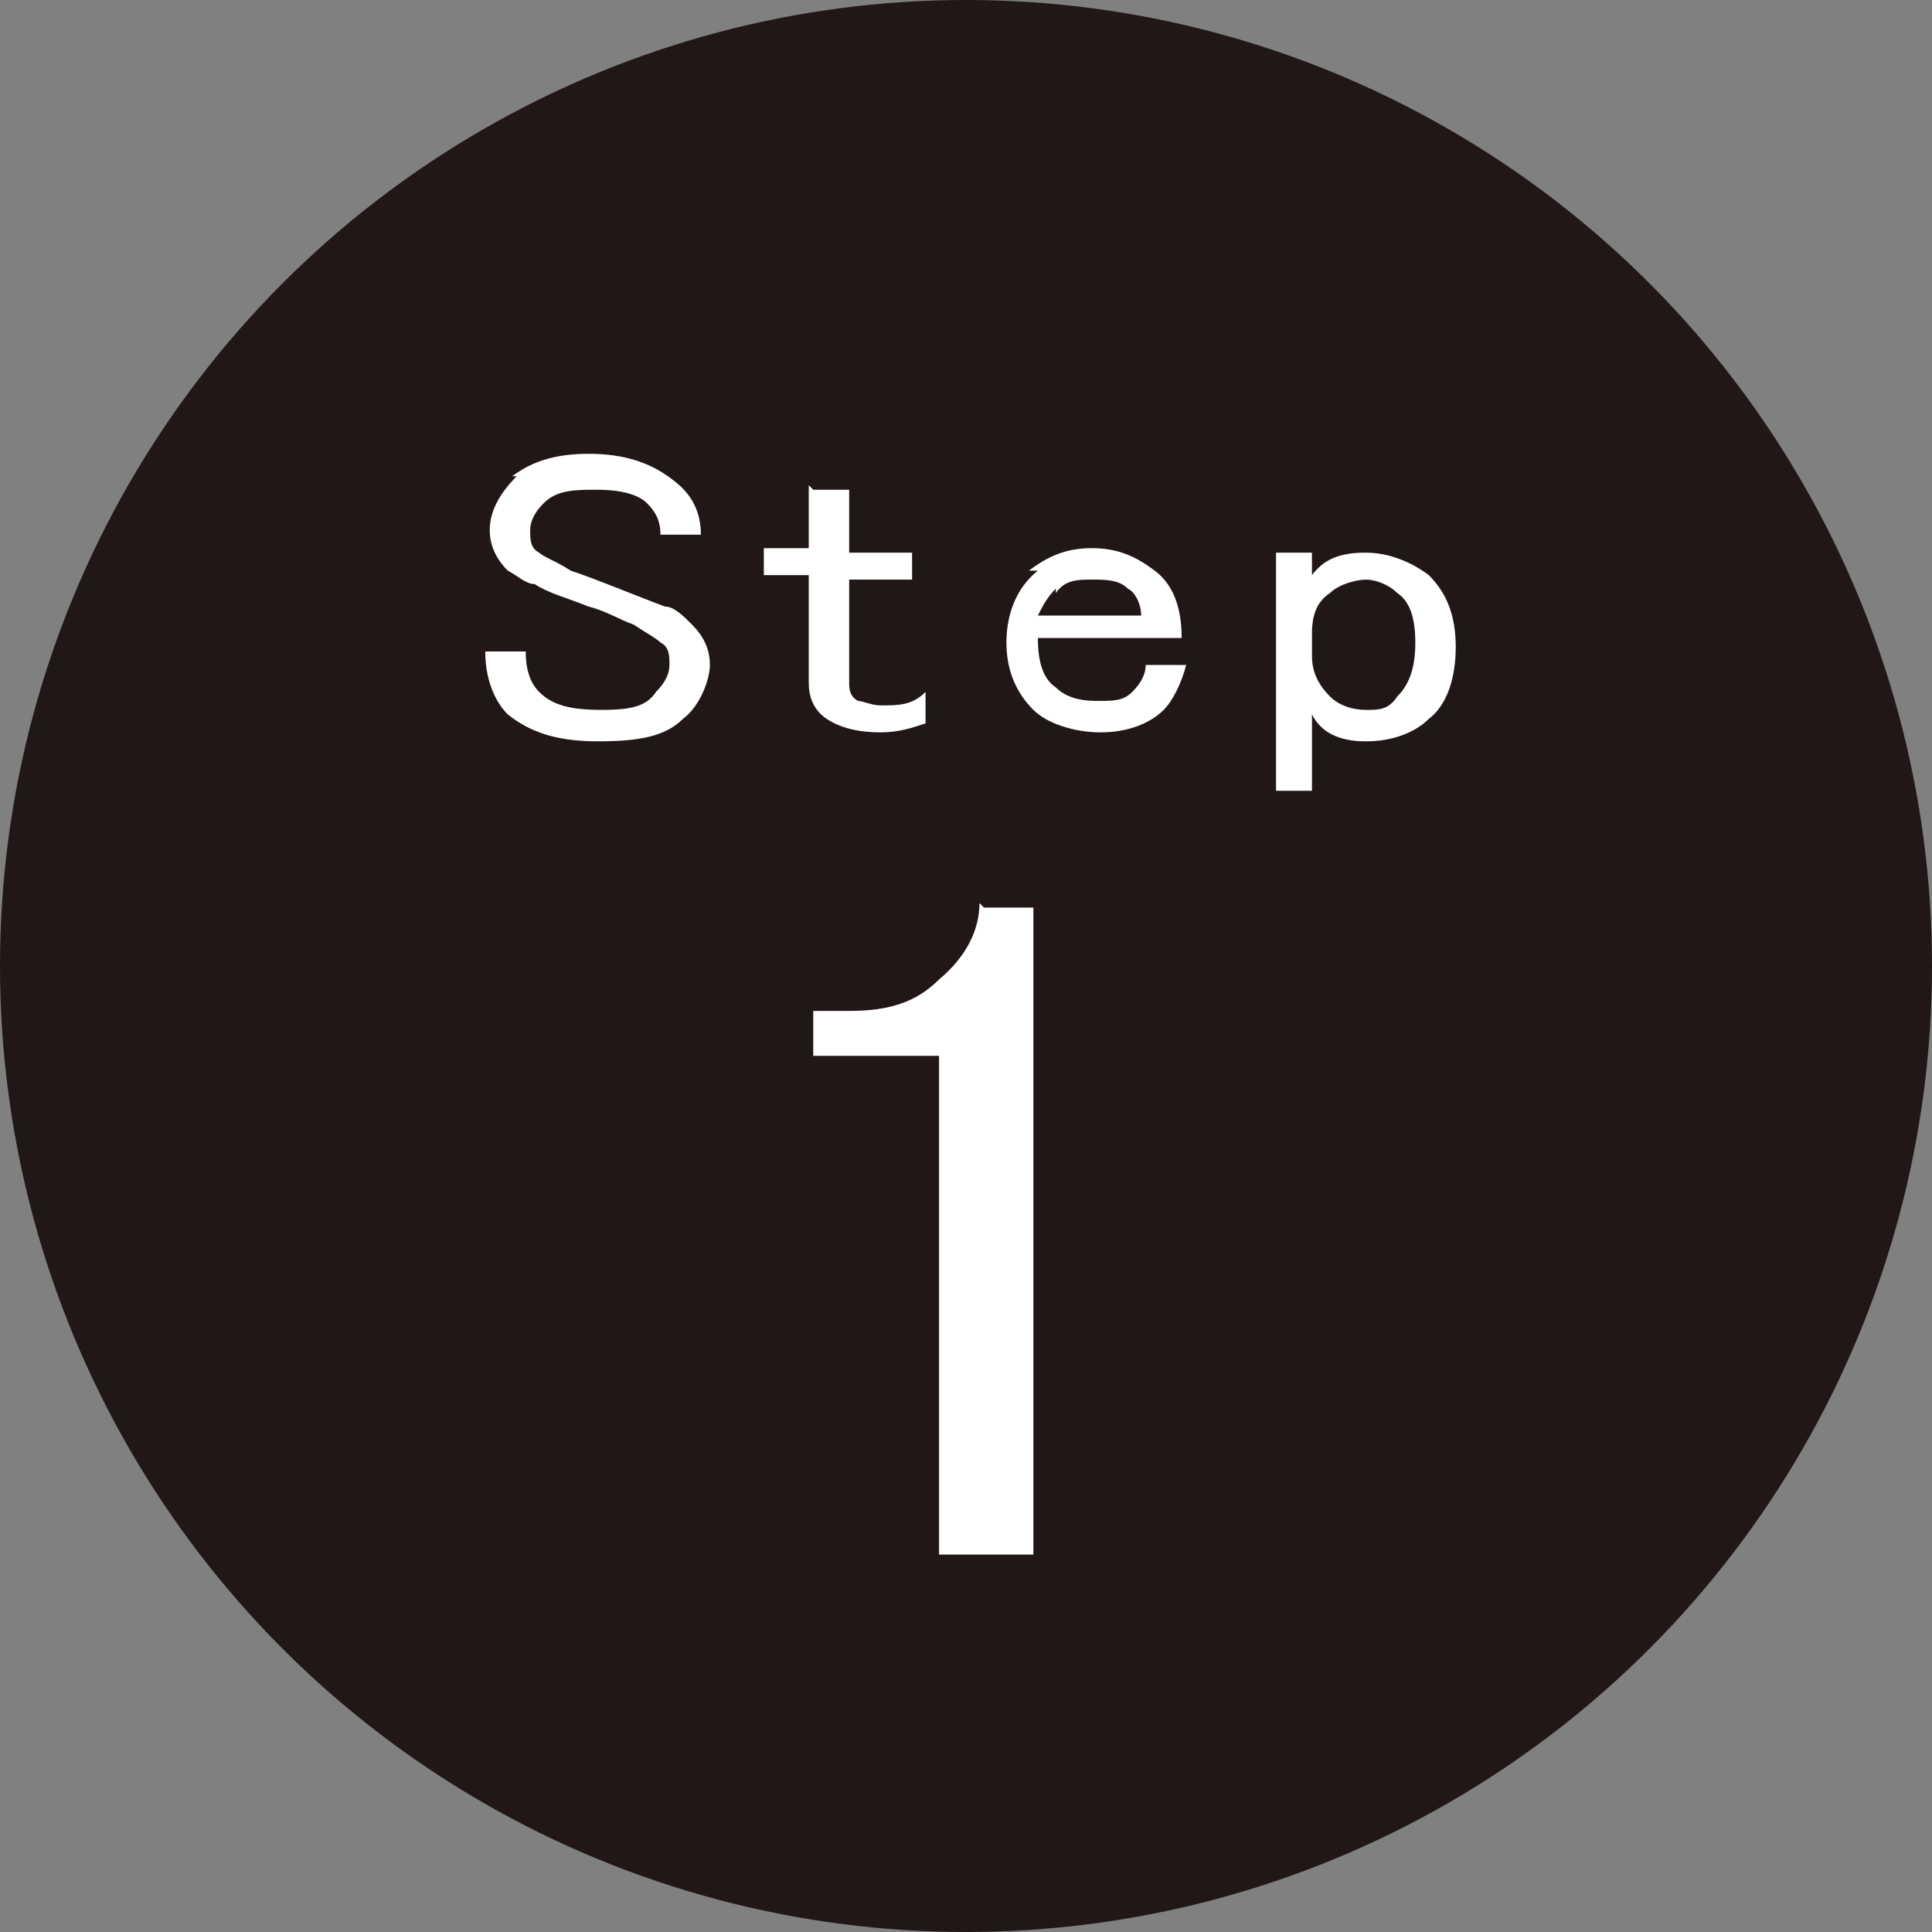
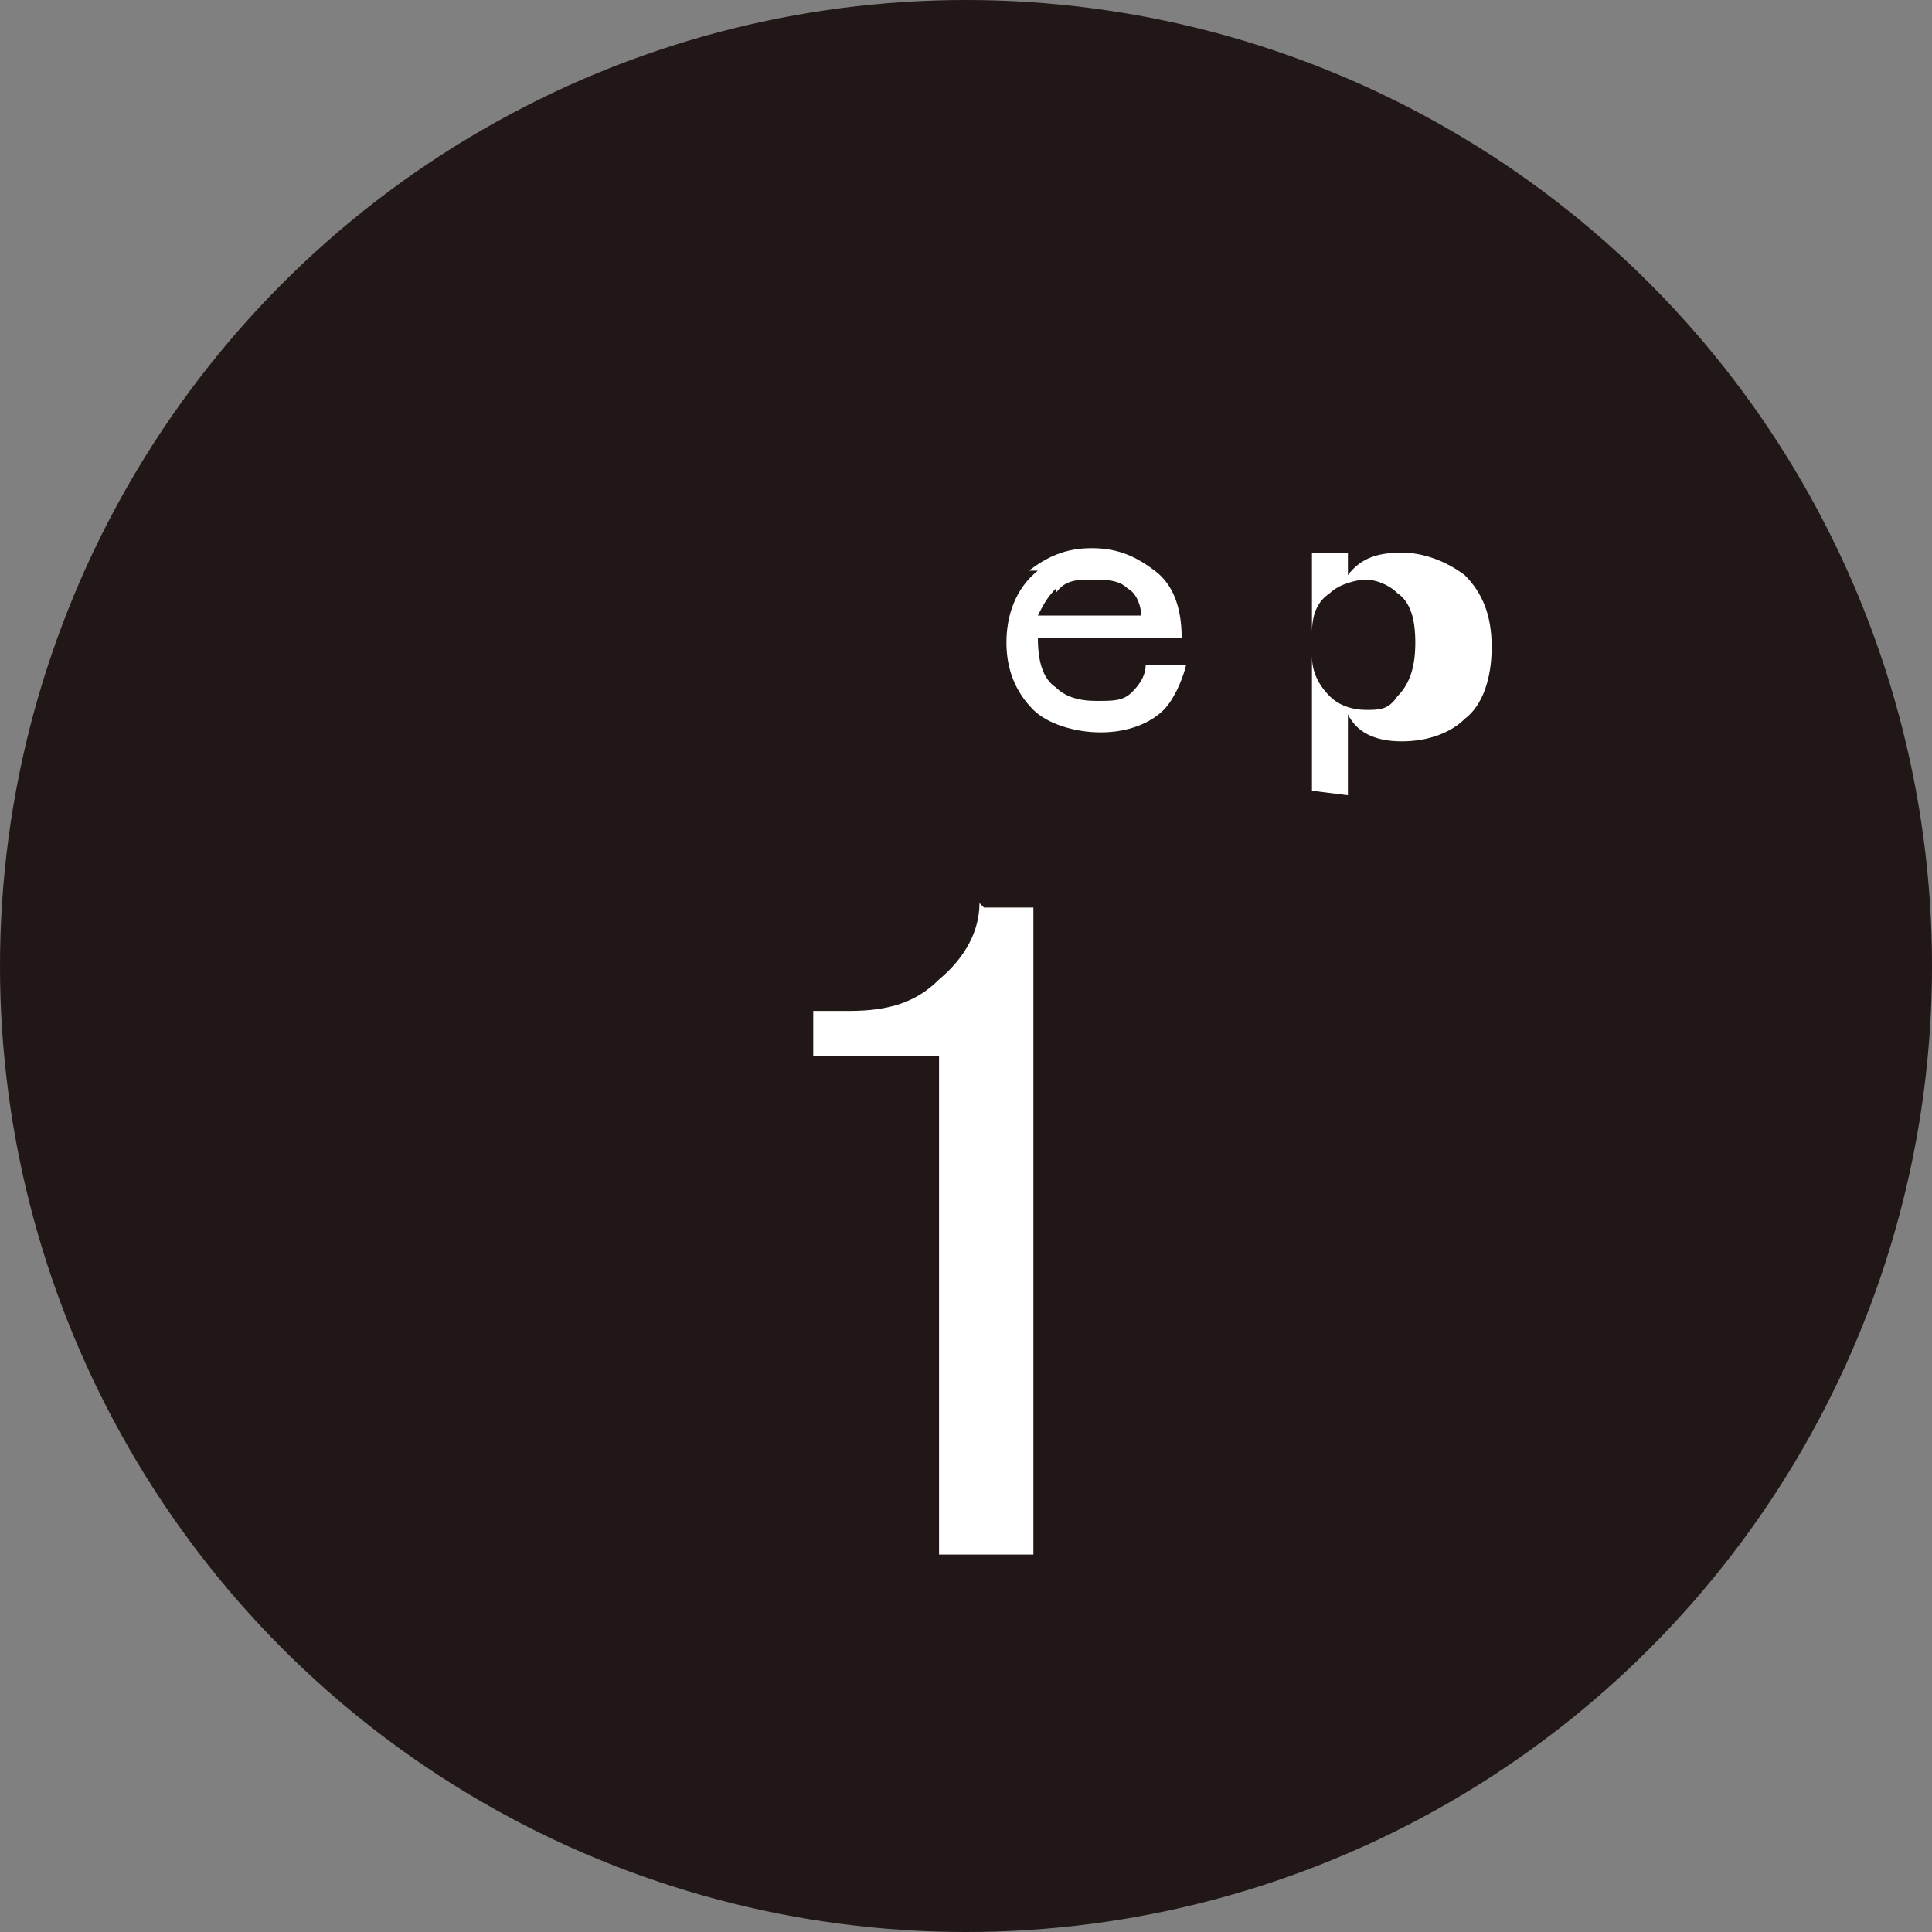
<svg xmlns="http://www.w3.org/2000/svg" id="_レイヤー_1" data-name="レイヤー_1" version="1.1" viewBox="0 0 43 43">
  <rect x="0" y="0" width="43" height="43" fill="#808080" stroke="none" />
  <defs>
    <style>
      .st0 {
        fill: #fff;
      }

      .st1 {
        fill: #201716;
      }
    </style>
  </defs>
  <circle class="st1" cx="21.5" cy="21.5" r="21.5" />
  <g>
-     <path class="st0" d="M11.4,10.6c.4-.3.9-.5,1.7-.5s1.4.2,1.9.6c.4.3.6.7.6,1.2h-.9c0-.3-.1-.5-.3-.7-.2-.2-.6-.3-1.1-.3s-.9,0-1.2.3c-.2.2-.3.4-.3.6s0,.4.2.5c.1.1.4.2.7.4.6.2,1.3.5,2.1.8.2,0,.4.2.6.4.3.3.4.6.4.9s-.2.9-.6,1.2c-.4.4-1,.5-1.9.5s-1.5-.2-2-.6c-.3-.3-.5-.8-.5-1.4h.9c0,.4.1.7.3.9.3.3.7.4,1.4.4s1-.1,1.2-.4c.2-.2.3-.4.3-.6s0-.4-.2-.5c-.1-.1-.3-.2-.6-.4-.3-.1-.6-.3-1-.4-.5-.2-.9-.3-1.2-.5-.2,0-.4-.2-.6-.3-.2-.2-.4-.5-.4-.9s.2-.8.6-1.2Z" />
-     <path class="st0" d="M18.1,10.9h.8v1.4h1.4v.6h-1.4v2.3c0,.1,0,.3.2.4.1,0,.3.1.5.1.4,0,.7,0,1-.3v.7c-.3.1-.6.2-1,.2-.5,0-.9-.1-1.2-.3-.3-.2-.4-.5-.4-.8v-2.4h-1v-.6h1v-1.4Z" />
    <path class="st0" d="M22.9,12.7c.4-.3.8-.5,1.4-.5s1,.2,1.4.5c.4.3.6.8.6,1.5h-3.2c0,.5.1.9.4,1.1.2.2.5.3.9.3s.6,0,.8-.2c.2-.2.3-.4.3-.6h.9c-.1.4-.3.8-.5,1-.3.3-.8.5-1.4.5s-1.2-.2-1.5-.5c-.4-.4-.6-.9-.6-1.5s.2-1.2.7-1.6ZM23.5,13.1c-.2.2-.3.4-.4.6h2.3c0-.2-.1-.5-.3-.6-.2-.2-.5-.2-.8-.2s-.6,0-.8.3Z" />
-     <path class="st0" d="M29.2,17.6h-.8v-5.3h.8v.5c.3-.4.7-.5,1.2-.5s1,.2,1.4.5c.4.4.6.9.6,1.6s-.2,1.3-.6,1.6c-.3.3-.8.5-1.4.5s-1-.2-1.2-.6v1.8ZM29.6,13.2c-.3.2-.4.5-.4.9v.5c0,.3.1.6.4.9.2.2.5.3.8.3s.5,0,.7-.3c.3-.3.4-.7.4-1.2s-.1-.9-.4-1.1c-.2-.2-.5-.3-.7-.3s-.6.1-.8.3Z" />
+     <path class="st0" d="M29.2,17.6v-5.3h.8v.5c.3-.4.7-.5,1.2-.5s1,.2,1.4.5c.4.4.6.9.6,1.6s-.2,1.3-.6,1.6c-.3.3-.8.5-1.4.5s-1-.2-1.2-.6v1.8ZM29.6,13.2c-.3.2-.4.5-.4.9v.5c0,.3.1.6.4.9.2.2.5.3.8.3s.5,0,.7-.3c.3-.3.4-.7.4-1.2s-.1-.9-.4-1.1c-.2-.2-.5-.3-.7-.3s-.6.1-.8.3Z" />
  </g>
  <path class="st0" d="M21.9,20.2h1.1v14.4h-2.1v-11.1h-2.8v-1h.8c.9,0,1.5-.2,2-.7.6-.5.9-1.1.9-1.7Z" />
</svg>